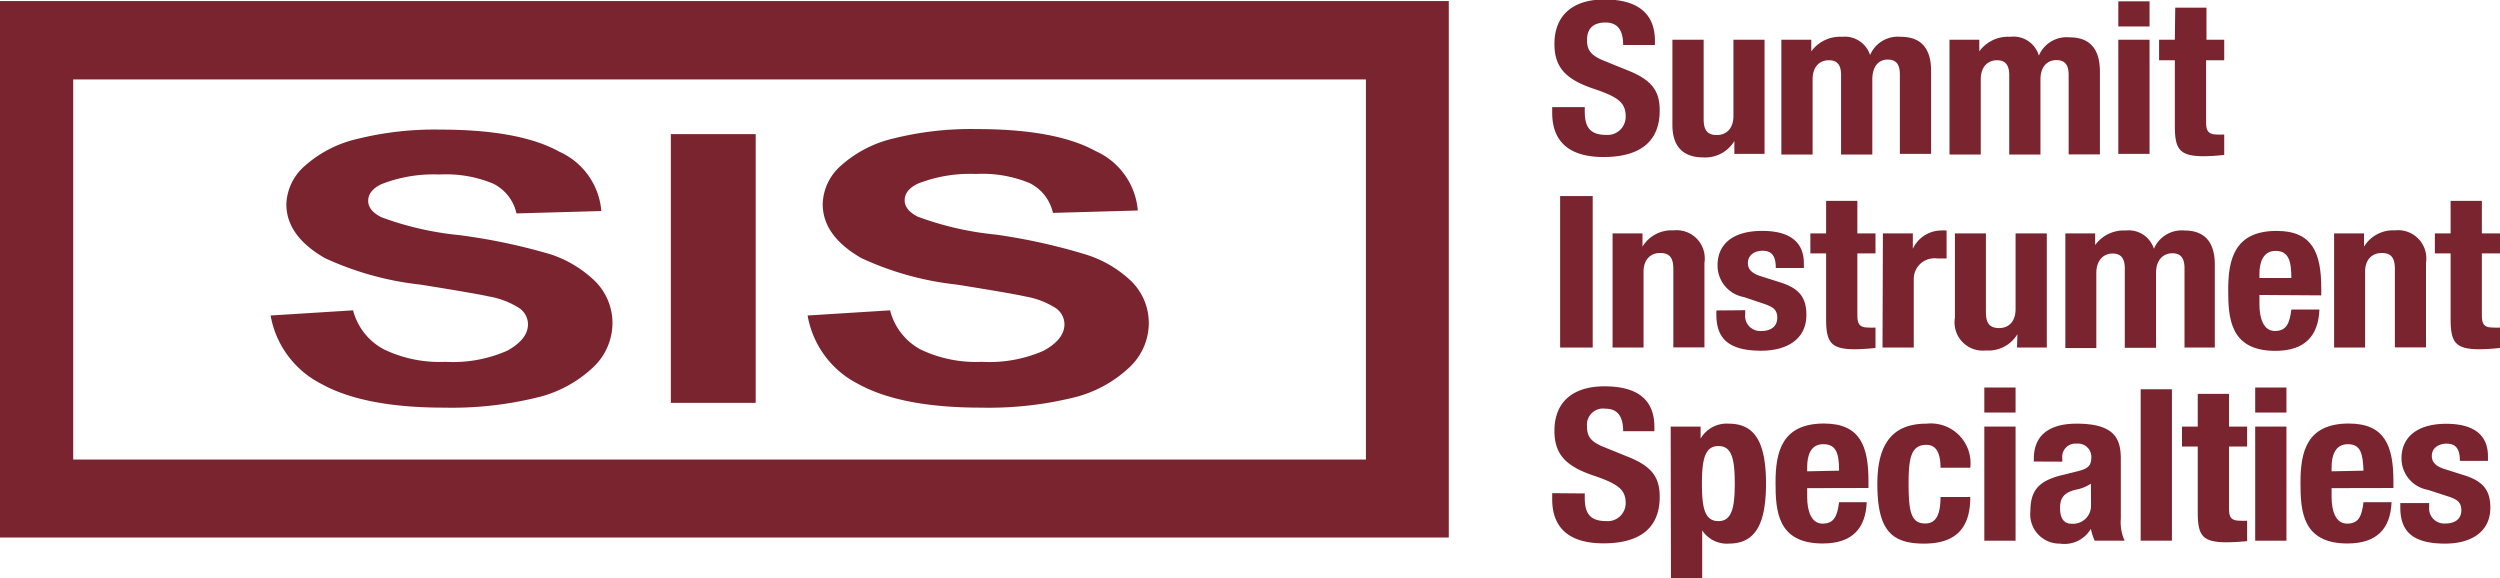
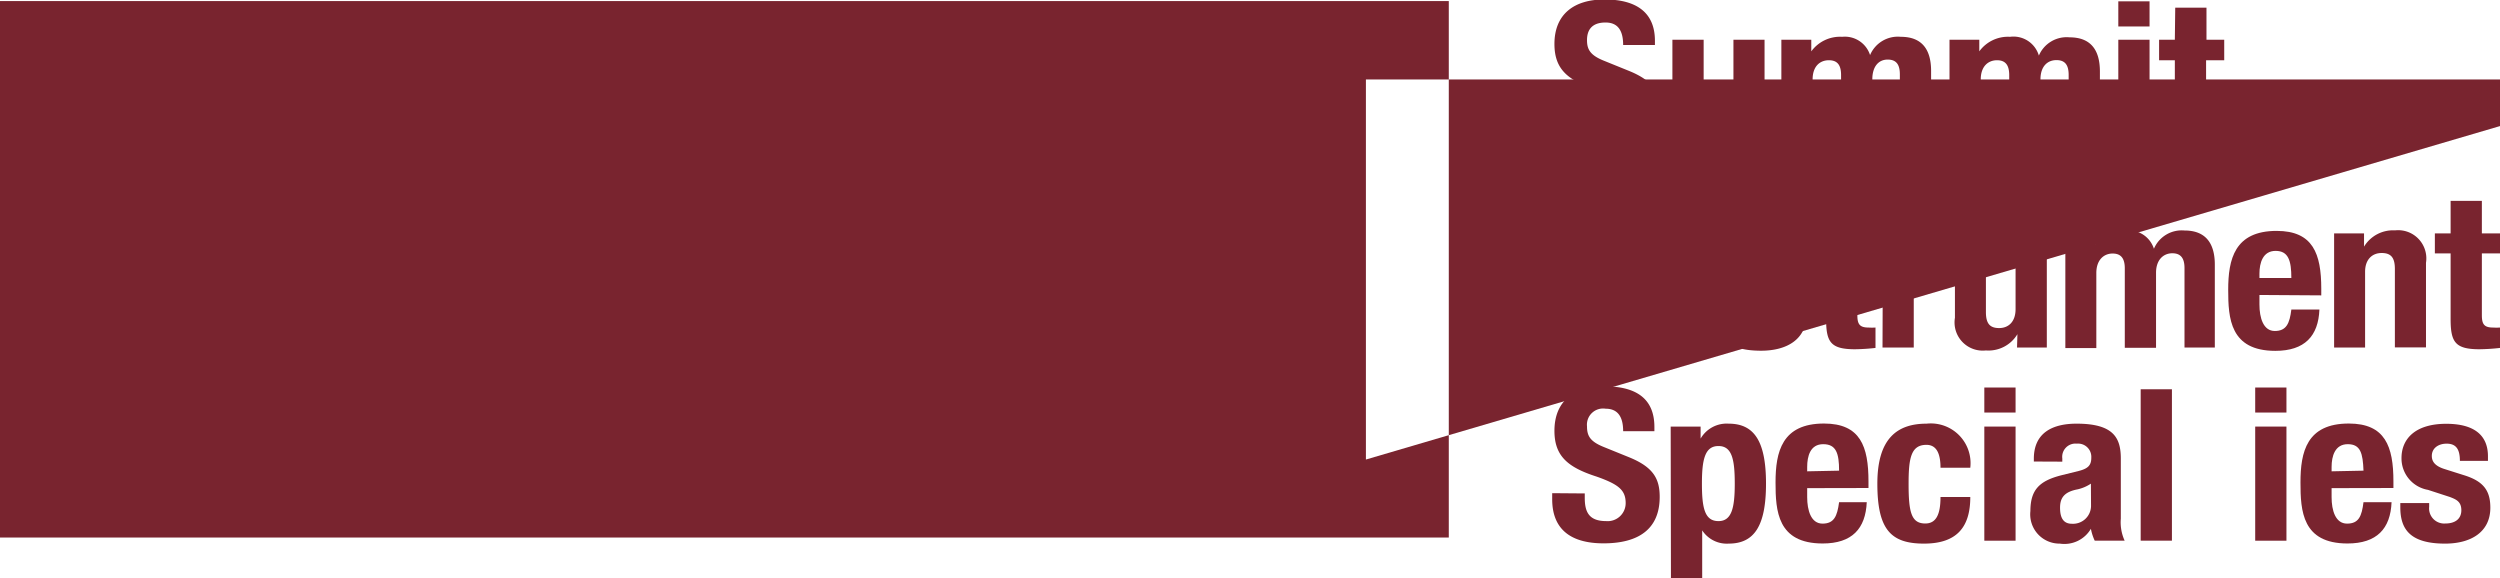
<svg xmlns="http://www.w3.org/2000/svg" viewBox="0 0 188.83 43.66">
  <defs>
    <style>.cls-1{fill:#79242f;}</style>
  </defs>
  <title>Asset 2</title>
  <g id="Layer_2" data-name="Layer 2">
    <g id="Original_Fonts" data-name="Original Fonts">
      <path class="cls-1" d="M119.7,8.09v.34c0,1.07.32,1.76,1.62,1.76a1.37,1.37,0,0,0,1.47-1.41c0-1-.56-1.43-2.19-2-2.18-.7-3.19-1.55-3.19-3.46,0-2.22,1.45-3.36,3.78-3.36S125,.88,125,3.08V3.4H122.6c0-1.08-.39-1.7-1.33-1.7-1.11,0-1.4.65-1.4,1.33s.22,1.13,1.26,1.55l1.9.77c1.85.75,2.33,1.63,2.33,3,0,2.42-1.58,3.51-4.24,3.51s-3.88-1.22-3.88-3.34V8.09Z" />
      <path class="cls-1" d="M131,10.65h0a2.56,2.56,0,0,1-2.34,1.24c-1.47,0-2.34-.76-2.34-2.46V3h2.36V9c0,.86.31,1.2,1,1.2s1.25-.47,1.25-1.43V3h2.35v8.62H131Z" />
      <path class="cls-1" d="M134.55,3h2.26v.88h0a2.69,2.69,0,0,1,2.33-1.1,2,2,0,0,1,2.11,1.38h0a2.28,2.28,0,0,1,2.32-1.38c1.56,0,2.29.91,2.29,2.58v6.26h-2.36v-6c0-.72-.25-1.12-.92-1.12S141.42,5,141.42,6v5.67h-2.36v-6c0-.72-.25-1.12-.92-1.12S136.91,5,136.91,6v5.67h-2.36Z" />
      <path class="cls-1" d="M147.25,3h2.25v.88h0a2.68,2.68,0,0,1,2.32-1.1A2,2,0,0,1,154,4.2h0a2.28,2.28,0,0,1,2.32-1.38c1.56,0,2.29.91,2.29,2.58v6.26h-2.36v-6c0-.72-.25-1.12-.92-1.12S154.12,5,154.12,6v5.67h-2.36v-6c0-.72-.26-1.12-.92-1.12S149.61,5,149.61,6v5.67h-2.36Z" />
      <path class="cls-1" d="M160,.1h2.36V2H160ZM160,3h2.36v8.62H160Z" />
      <path class="cls-1" d="M164.3.58h2.36V3H168V4.55h-1.37V9.21c0,.67.16.95.84.95a4.09,4.09,0,0,0,.53,0v1.54a15.13,15.13,0,0,1-1.54.1c-1.84,0-2.19-.53-2.19-2.28V4.55h-1.19V3h1.19Z" />
      <path class="cls-1" d="M117.84,26.25V14.81h2.46V26.25Z" />
      <path class="cls-1" d="M121.8,17.63h2.26v1h0a2.56,2.56,0,0,1,2.34-1.23,2.13,2.13,0,0,1,2.34,2.45v6.39h-2.35V20.31c0-.87-.31-1.2-1-1.2s-1.25.46-1.25,1.42v5.72H121.8Z" />
      <path class="cls-1" d="M131.82,23.43v.29A1.14,1.14,0,0,0,133.05,25c.71,0,1.19-.34,1.19-1s-.39-.81-.85-1l-1.66-.56a2.42,2.42,0,0,1-2-2.41c0-1.42.95-2.59,3.38-2.59,2.14,0,3.14.89,3.14,2.45v.35h-2.12c0-.86-.27-1.3-1-1.3-.6,0-1.11.32-1.11.93,0,.42.24.77,1,1l1.42.45c1.48.46,2,1.17,2,2.47,0,1.81-1.44,2.7-3.42,2.7-2.65,0-3.38-1.09-3.38-2.74v-.3Z" />
      <path class="cls-1" d="M137.93,15.17h2.36v2.46h1.37v1.51h-1.37V23.8c0,.67.16.94.84.94a4.22,4.22,0,0,0,.53,0v1.54a15.13,15.13,0,0,1-1.54.1c-1.84,0-2.19-.53-2.19-2.28V19.14h-1.19V17.63h1.19Z" />
      <path class="cls-1" d="M142.22,17.63h2.26v1.16h0a2.38,2.38,0,0,1,2.12-1.38,3.11,3.11,0,0,1,.43,0v2.11l-.73,0a1.56,1.56,0,0,0-1.75,1.56v5.17h-2.36Z" />
      <path class="cls-1" d="M152.38,25.24h0A2.55,2.55,0,0,1,150,26.47,2.13,2.13,0,0,1,147.66,24V17.63H150v5.94c0,.87.3,1.21,1,1.21s1.24-.47,1.24-1.43V17.63h2.36v8.62h-2.25Z" />
      <path class="cls-1" d="M156,17.63h2.25v.88h0a2.68,2.68,0,0,1,2.32-1.1,2,2,0,0,1,2.12,1.38h0A2.28,2.28,0,0,1,165,17.41c1.55,0,2.29.91,2.29,2.58v6.26H165v-6c0-.72-.26-1.12-.92-1.12s-1.23.48-1.23,1.47v5.67h-2.36v-6c0-.72-.26-1.12-.92-1.12s-1.23.48-1.23,1.47v5.67H156Z" />
      <path class="cls-1" d="M170.66,22.28V23c0,1,.29,2,1.16,2s1.12-.56,1.25-1.62h2.12c-.08,2-1.11,3.12-3.33,3.12-3.42,0-3.56-2.46-3.56-4.61,0-2.31.48-4.45,3.66-4.45,2.75,0,3.37,1.73,3.37,4.37v.5ZM173.07,21c0-1.31-.22-2.05-1.19-2.05s-1.22.92-1.22,1.72V21Z" />
      <path class="cls-1" d="M176.3,17.63h2.26v1h0a2.56,2.56,0,0,1,2.34-1.23,2.13,2.13,0,0,1,2.34,2.45v6.39h-2.35V20.31c0-.87-.31-1.2-1-1.2s-1.25.46-1.25,1.42v5.72H176.3Z" />
      <path class="cls-1" d="M185.1,15.17h2.36v2.46h1.37v1.51h-1.37V23.8c0,.67.16.94.84.94a4.22,4.22,0,0,0,.53,0v1.54a15.13,15.13,0,0,1-1.54.1c-1.84,0-2.19-.53-2.19-2.28V19.14h-1.19V17.63h1.19Z" />
      <path class="cls-1" d="M119.7,37.27v.33c0,1.08.32,1.76,1.62,1.76A1.36,1.36,0,0,0,122.79,38c0-1-.56-1.42-2.19-2-2.18-.7-3.19-1.55-3.19-3.46,0-2.23,1.45-3.36,3.78-3.36s3.77.88,3.77,3.07v.32H122.6c0-1.07-.39-1.7-1.33-1.7a1.22,1.22,0,0,0-1.4,1.33c0,.71.22,1.14,1.26,1.56l1.9.77c1.85.75,2.33,1.63,2.33,3,0,2.42-1.58,3.51-4.24,3.51s-3.88-1.22-3.88-3.33v-.46Z" />
      <path class="cls-1" d="M126.19,32.22h2.26v.91h0A2.27,2.27,0,0,1,130.57,32c1.93,0,2.82,1.33,2.82,4.53s-.89,4.53-2.82,4.53a2.22,2.22,0,0,1-2-1h0v3.62h-2.36Zm3.61,7.14c1,0,1.23-1,1.23-2.83s-.21-2.84-1.23-2.84-1.25,1-1.25,2.84S128.76,39.36,129.8,39.36Z" />
      <path class="cls-1" d="M136.5,36.87v.68c0,1,.29,2,1.16,2s1.11-.56,1.25-1.62H141c-.09,2-1.11,3.12-3.33,3.12-3.42,0-3.56-2.46-3.56-4.61,0-2.31.48-4.45,3.66-4.45,2.75,0,3.36,1.73,3.36,4.37v.5Zm2.41-1.32c0-1.31-.22-2-1.2-2s-1.21.91-1.21,1.72v.33Z" />
      <path class="cls-1" d="M146.57,35.33c0-.84-.18-1.73-1.06-1.73-1.17,0-1.35,1-1.35,2.94,0,2.14.2,3,1.26,3,.79,0,1.15-.63,1.15-2h2.25c0,2.26-1,3.52-3.5,3.52S141.8,40,141.8,36.53,143.35,32,145.52,32a3,3,0,0,1,3.3,3.33Z" />
      <path class="cls-1" d="M149.88,29.27h2.36v1.89h-2.36Zm0,2.95h2.36v8.62h-2.36Z" />
      <path class="cls-1" d="M153.62,34.86v-.21c0-2,1.46-2.65,3.23-2.65,2.81,0,3.34,1.09,3.34,2.64v4.53a3.34,3.34,0,0,0,.29,1.67h-2.26a3.64,3.64,0,0,1-.29-.9h0a2.32,2.32,0,0,1-2.35,1.12,2.21,2.21,0,0,1-2.22-2.46c0-1.62.7-2.28,2.33-2.7l1.33-.33c.7-.18.94-.43.94-1a1,1,0,0,0-1.09-1.06,1,1,0,0,0-1.1,1.12v.24Zm4.31,1.67a3,3,0,0,1-1,.43c-1,.19-1.33.63-1.33,1.39s.25,1.21.89,1.21a1.36,1.36,0,0,0,1.45-1.33Z" />
      <path class="cls-1" d="M161.69,29.4h2.36V40.84h-2.36Z" />
-       <path class="cls-1" d="M166,29.75h2.36v2.47h1.37v1.51h-1.37v4.66c0,.67.15.94.84.94a4.33,4.33,0,0,0,.53,0v1.54a15.19,15.19,0,0,1-1.54.09c-1.85,0-2.19-.52-2.19-2.27V33.73h-1.19V32.22H166Z" />
      <path class="cls-1" d="M170.34,29.27h2.36v1.89h-2.36Zm0,2.95h2.36v8.62h-2.36Z" />
      <path class="cls-1" d="M176.11,36.87v.68c0,1,.29,2,1.17,2s1.11-.56,1.24-1.62h2.12c-.08,2-1.11,3.12-3.33,3.12-3.42,0-3.55-2.46-3.55-4.61,0-2.31.47-4.45,3.65-4.45,2.75,0,3.37,1.73,3.37,4.37v.5Zm2.41-1.32c-.05-1.31-.22-2-1.19-2s-1.22.91-1.22,1.72v.33Z" />
      <path class="cls-1" d="M183.48,38v.29a1.14,1.14,0,0,0,1.23,1.25c.72,0,1.2-.34,1.2-1s-.4-.82-.86-1L183.39,37a2.41,2.41,0,0,1-2-2.4c0-1.42,1-2.59,3.38-2.59,2.14,0,3.15.89,3.15,2.45v.35h-2.12c0-.87-.28-1.3-1-1.3-.6,0-1.12.32-1.12.93,0,.42.24.77,1,1l1.42.45c1.49.46,2,1.17,2,2.46,0,1.81-1.43,2.71-3.42,2.71-2.64,0-3.38-1.09-3.38-2.74V38Z" />
      <path class="cls-1" d="M20.44,23.83l6.23-.39A4.65,4.65,0,0,0,29,26.39a9.71,9.71,0,0,0,4.65.94,10.14,10.14,0,0,0,4.66-.84c1-.55,1.57-1.21,1.57-2a1.5,1.5,0,0,0-.66-1.22,6.26,6.26,0,0,0-2.3-.88c-.76-.17-2.47-.46-5.14-.89a23.2,23.2,0,0,1-7.23-2q-2.93-1.68-2.92-4.09A4,4,0,0,1,23,12.55a9,9,0,0,1,4-2.06,24.1,24.1,0,0,1,6.25-.7q6,0,9,1.67a5.39,5.39,0,0,1,3.17,4.48l-6.41.18a3.3,3.3,0,0,0-1.76-2.25,9.27,9.27,0,0,0-4.06-.69,10.79,10.79,0,0,0-4.38.73q-1,.48-1,1.26c0,.48.32.9,1,1.24a23.61,23.61,0,0,0,5.89,1.35,44.62,44.62,0,0,1,6.92,1.46A8.79,8.79,0,0,1,45,21.29a4.47,4.47,0,0,1,1.26,3.23,4.6,4.6,0,0,1-1.51,3.27,9.31,9.31,0,0,1-4.29,2.26,27,27,0,0,1-6.91.74c-4,0-7.1-.59-9.25-1.78A7.19,7.19,0,0,1,20.44,23.83Z" />
-       <path class="cls-1" d="M50.67,30.43V10.13h6.41v20.3Z" />
      <path class="cls-1" d="M61,23.83l6.23-.39a4.65,4.65,0,0,0,2.29,2.95,9.67,9.67,0,0,0,4.64.94,10.19,10.19,0,0,0,4.67-.84c1-.55,1.57-1.21,1.57-2a1.5,1.5,0,0,0-.66-1.22,6.25,6.25,0,0,0-2.31-.88c-.75-.17-2.46-.46-5.13-.89a23,23,0,0,1-7.23-2q-2.93-1.68-2.93-4.09a4,4,0,0,1,1.38-2.9,9,9,0,0,1,4-2.06,24.1,24.1,0,0,1,6.25-.7c4,0,7,.56,9,1.67a5.39,5.39,0,0,1,3.17,4.48l-6.41.18a3.3,3.3,0,0,0-1.76-2.25,9.3,9.3,0,0,0-4.06-.69,10.76,10.76,0,0,0-4.38.73q-1,.48-1,1.26c0,.48.32.9,1,1.24a23.48,23.48,0,0,0,5.89,1.35A44.62,44.62,0,0,1,82,19.22a8.68,8.68,0,0,1,3.5,2.07,4.44,4.44,0,0,1,1.27,3.23,4.6,4.6,0,0,1-1.51,3.27A9.36,9.36,0,0,1,81,30.05a27,27,0,0,1-6.91.74q-6,0-9.25-1.78A7.17,7.17,0,0,1,61,23.83Z" />
-       <path class="cls-1" d="M0,.08V40.6H109.43V.08ZM103.17,34.71H5.53V6h97.64Z" />
+       <path class="cls-1" d="M0,.08V40.6H109.43V.08ZM103.17,34.71V6h97.64Z" />
    </g>
  </g>
</svg>